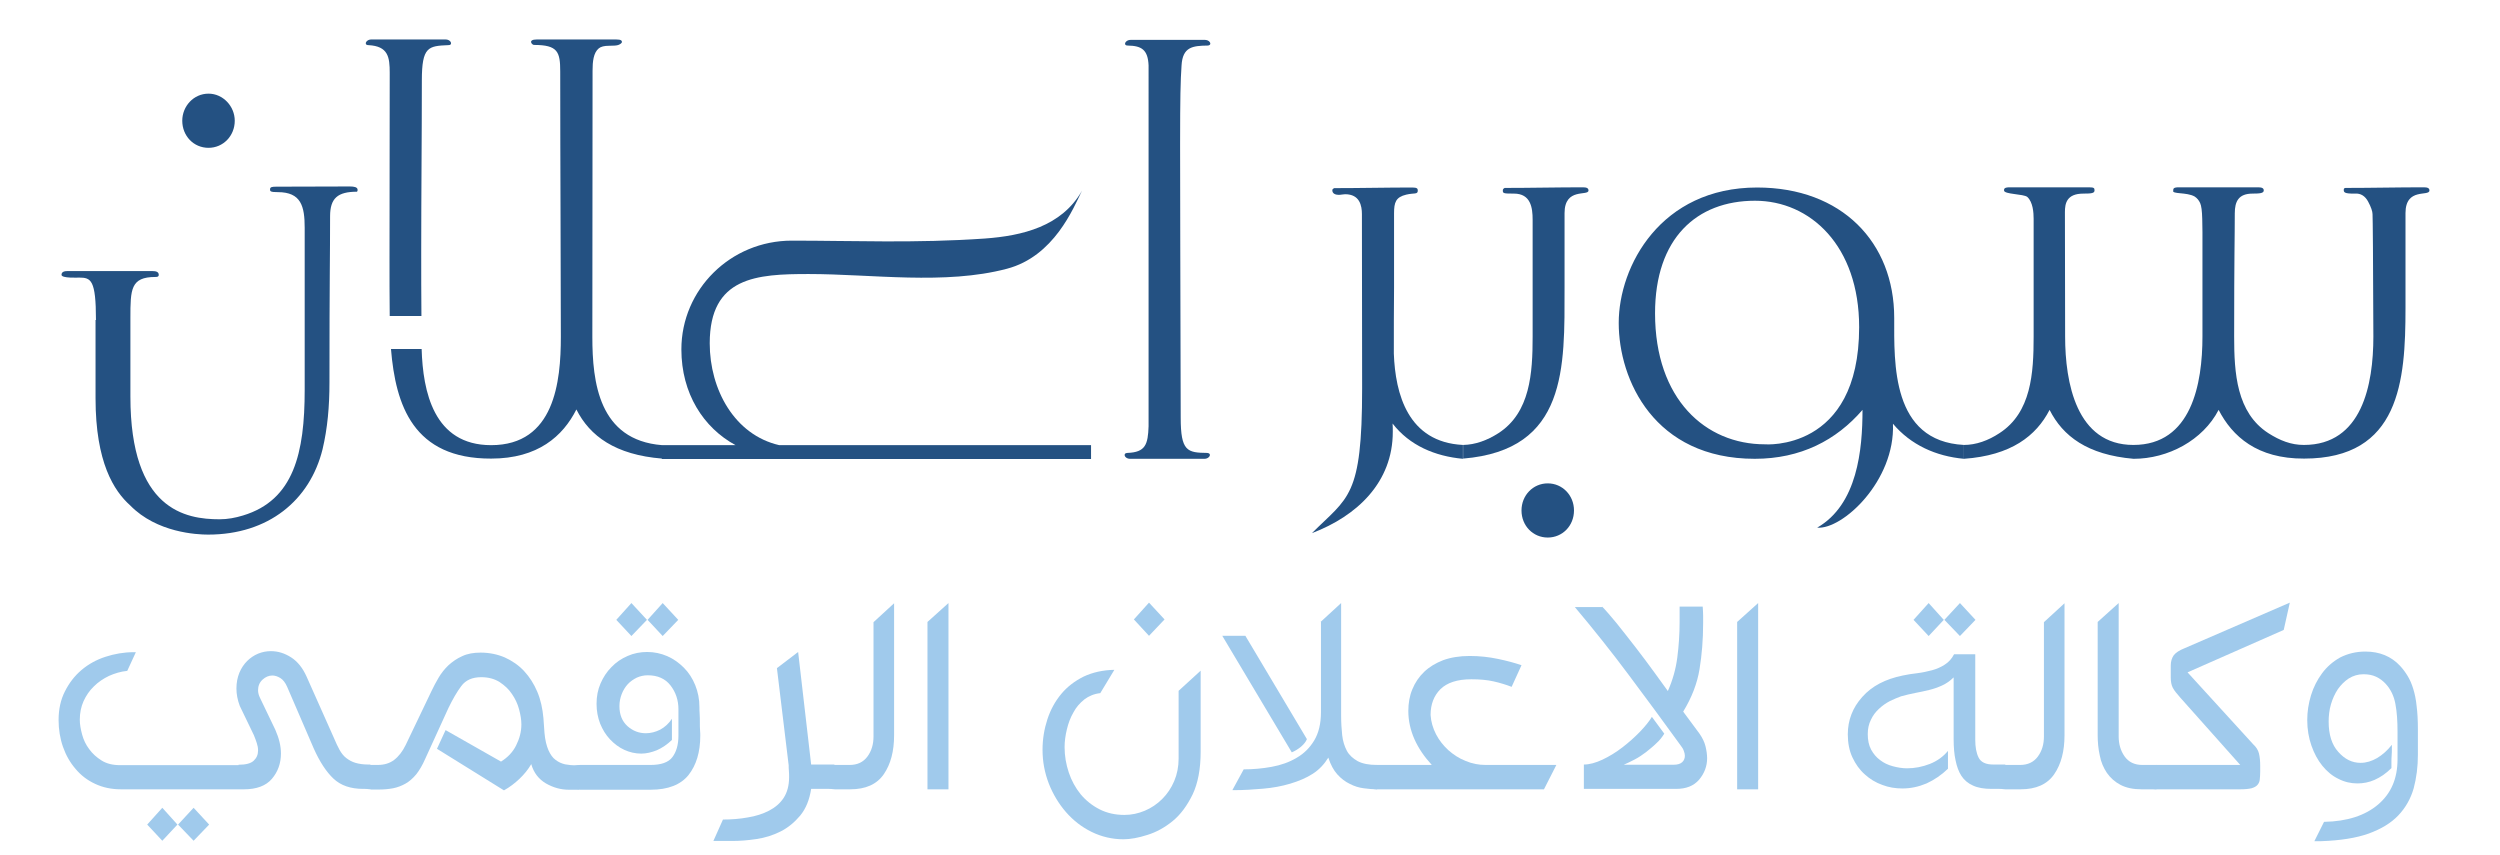
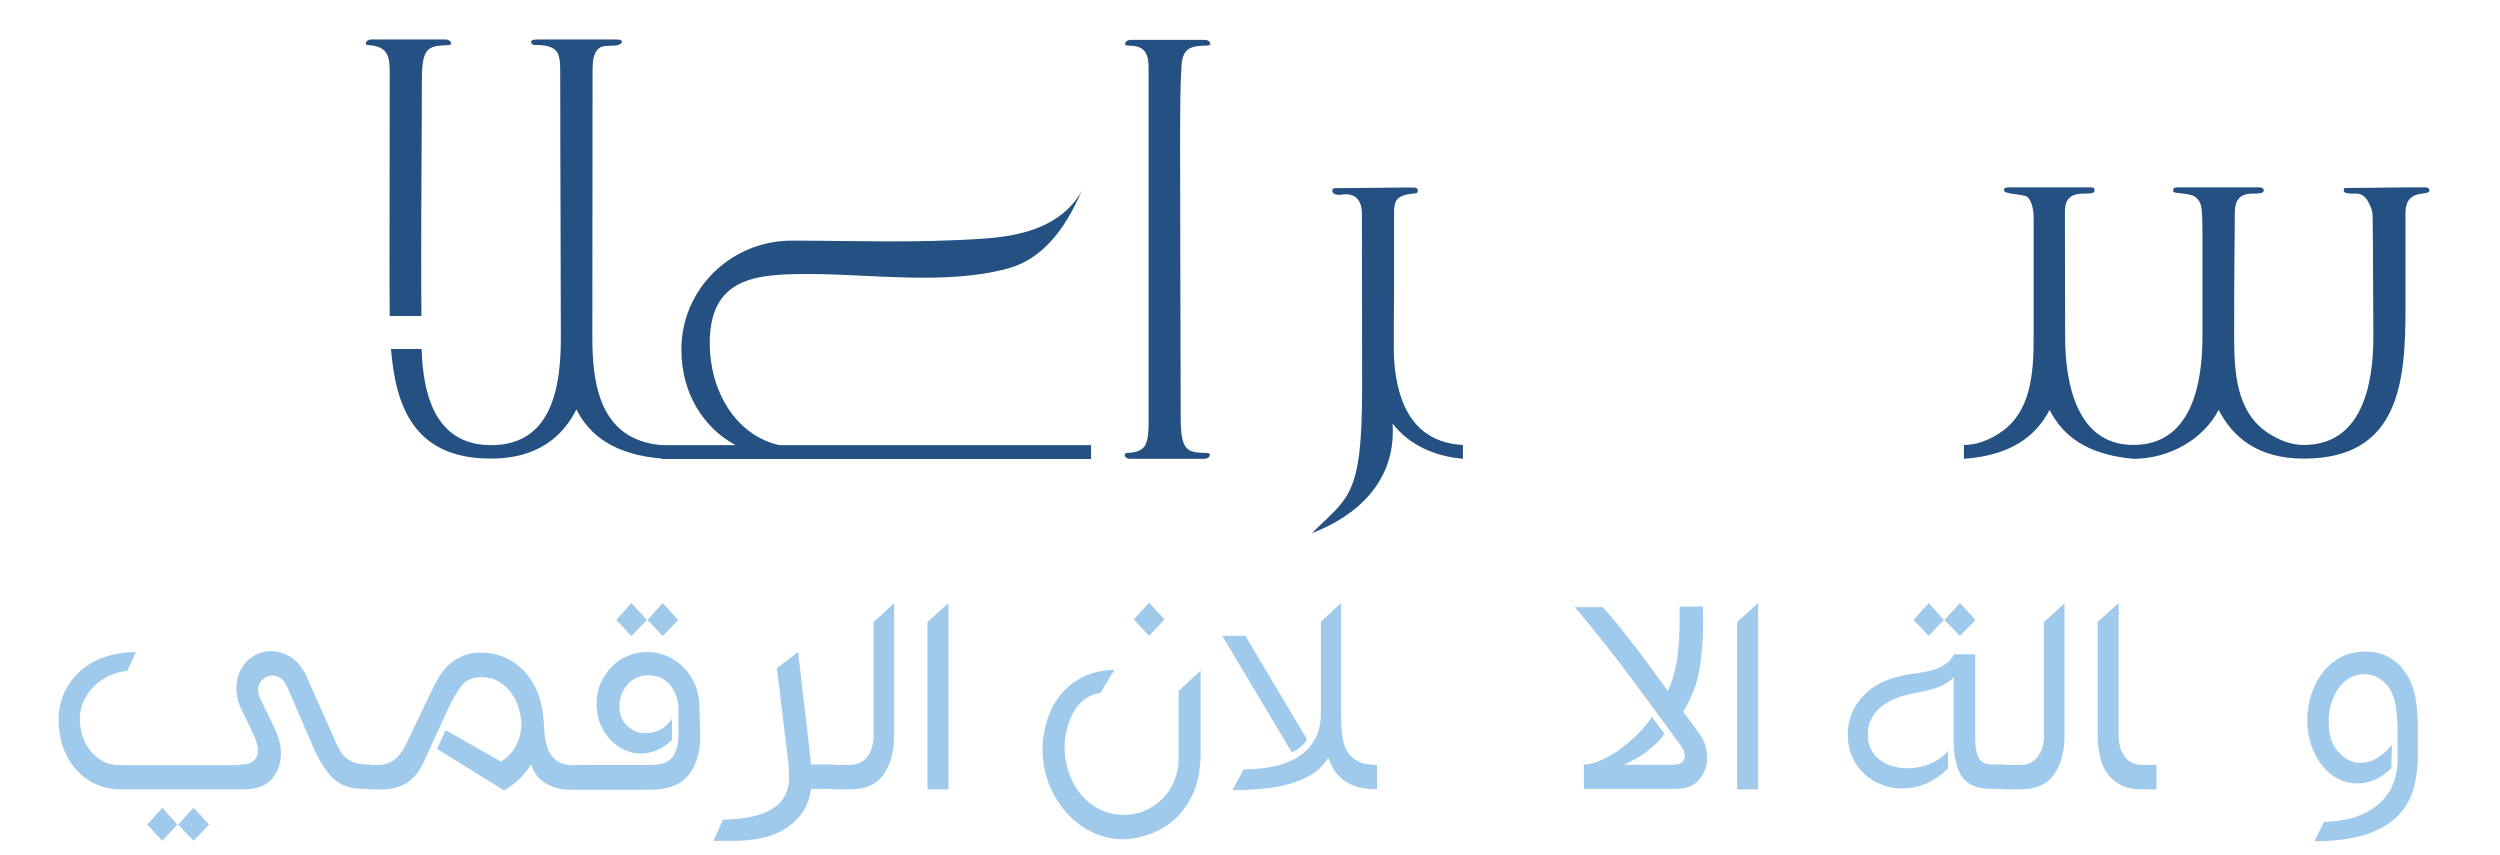
<svg xmlns="http://www.w3.org/2000/svg" version="1.1" id="Layer_1" x="0px" y="0px" viewBox="0 0 1190.6 407" style="enable-background:new 0 0 1190.6 407;" xml:space="preserve">
  <style type="text/css">
	.st0{fill:#245182;}
	.st1{fill:#A0CAEC;}
</style>
  <g>
-     <path class="st0" d="M45.7,152.4c0-19.2-2.4-20.2-8-20.2c-0.6,0-8.4,0.4-8.4-1.3c0-1,0.6-1.8,2.8-1.8c18.9,0,19.2,0,40.5,0   c1.6,0,3,0.3,3,1.8c0,1-1,1-1.6,1c-11.8,0-11.9,5.9-11.9,19.5c0,11.1,0,0,0,37.5c0,54,26.3,58.4,42.5,58.4c3.8,0,7.5-0.7,11.1-1.8   c24.3-7.3,29.4-29.9,29.4-59.8v-77.2c0-10.3-1.7-17-12.8-17c-3.5,0-3.7-0.4-3.7-1.3c0-1.2,1-1.3,3.1-1.3c18.2,0,19.5-0.1,34.9-0.1   c2,0,3.7,0.3,3.7,1.6c0,0.3,0,0.6-0.3,0.9c-9.2,0-12.8,3.1-12.8,11.7c0,20.5-0.3,28.1-0.3,79.2c0,11.3-0.9,21.7-3.3,31.8   c-6,24.2-25.7,40.6-54.5,40.6c-5.3,0-24.4-0.9-37.1-13.9c-7.7-6.9-16.5-20.4-16.5-51V152.4z M111.8,57.5c0,7.2-5.5,12.9-12.5,12.9   c-7.1,0-12.5-5.7-12.5-12.9c0-6.9,5.4-12.9,12.5-12.9C106.2,44.6,111.8,50.6,111.8,57.5z" />
    <path class="st0" d="M185.6,150.5c-0.1-9.2-0.1-18-0.1-27.2c0-29.7,0.1-58.9,0.1-88.6c0-7.5-0.7-12.7-10.1-13.2   c-0.9,0-1.3-0.3-1.3-0.9c0-0.7,1-1.8,2.6-1.8h35.4c1.6,0,2.6,1,2.6,1.8c0,0.6-0.4,0.9-1.3,0.9c-9.5,0.4-12.6,0.7-12.6,16.8   c0,27.4-0.3,54.2-0.3,81.6c0,10.4,0,20.5,0.1,30.6H185.6z M186.2,166.2h14.6c0.6,20.2,5.7,45.8,33.1,45.8   c30.2,0,33.2-30.2,33.2-51.6c0-29.6-0.3-82-0.3-126.3c0-9.4-1.1-12.7-12.5-12.7c-1,0-3.1-2.6,1.3-2.6h37.9c2.4,0,2.7,0.6,2.7,1.3   c-0.3,0.6-0.9,1-1.7,1.3c-0.7,0.3-2.3,0.4-4.5,0.4s-3.8,0.4-4.8,1.2c-2.6,2.1-3,6.4-3,10.7v4.5c0,39.4-0.1,75-0.1,122.2   c0,21.5,3,49.2,33.2,51.6v6.4c-22.2-1.8-34.4-10.7-40.8-23.4c-6.4,12.7-18.3,23.4-40.6,23.4C196.8,218.5,188.4,193,186.2,166.2z" />
    <path class="st0" d="M377.1,114.6c29.3,0,58.8,1.3,91.9-1c17.8-1.3,36.6-5.7,46.3-22.8c-4.1,8.3-13.3,31.3-35.8,37.2   c-29.5,7.8-64.3,2.5-94.4,2.5c-24.7,0-47.1,1.3-47.1,33c0,22,11.8,43.6,33.1,48.5h148.5v6.6H315.2v-6.6h35.1   c-15.3-8.3-25.8-24.6-25.8-45.6C324.5,137.9,347.9,114.6,377.1,114.6z" />
    <path class="st0" d="M547,31.2c-0.3-7.5-3.3-9.4-9.9-9.5c-1,0-1.3-0.4-1.3-0.9c0-0.7,1-1.8,2.6-1.8c11.8,0,23.6,0,35.4,0   c1.6,0,2.6,1,2.6,1.8c0,0.4-0.4,0.9-1.3,0.9c-7.1,0.1-11.9,0.6-12.4,9.5C561.7,46,562,61,562.3,198.9c0,16,3.1,16.7,12.6,16.8   c0.9,0.1,1.3,0.4,1.3,1c0,0.7-1,1.8-2.6,1.8c-11.8,0-23.6,0-35.4,0c-1.6,0-2.6-1-2.6-1.8c0-0.6,0.3-0.9,1.3-1   c8.7-0.3,9.8-4.1,10.1-12.7L547,31.2z" />
    <path class="st0" d="M663.8,168.4c0.7,19.2,6.7,42.2,32.9,43.5c0,2.3,0,4.4,0,6.6c-13.2-1.2-25.4-6.3-33.5-16.8   c0.1,1.3,0.1,2.6,0.1,4c0,23.9-16.9,40-38.5,48.2c17.3-17.3,23.9-16.8,23.9-69c0-36.2-0.1-77.3-0.1-82.9c0-4-1-9.5-8-9.5   c-0.9,0-2,0.3-3,0.3c-1.3,0-3.1-0.4-3.1-2.2c0-0.4,0.3-0.7,0.9-1c12.5,0,25-0.3,37.2-0.3c2.4,0,2.6,0.6,2.6,1.5   c0,1.9-1.7,1-5.5,1.9c-5,1.2-5.8,3.7-5.8,8.9c0,10.8,0,16.6,0,35.4C663.8,147.3,663.8,157.9,663.8,168.4z" />
-     <path class="st0" d="M696.8,211.9c5.8-0.1,11.5-2.2,16.8-5.6c15.2-9.8,16.3-28.7,16.3-46v-51.3c0-1.3,0-2.8,0-4.4   c0-5.7-0.9-12.4-8.9-12.4c-5,0-5.3-0.1-5.3-1.5c0-0.6,0.3-0.9,0.9-1.2c12.5,0,25-0.3,37.2-0.3c1.8,0,2.7,0.4,2.7,1.5   c0,2.9-11.4-1.6-11.4,10.8c0,4.8,0,31.1,0,35.3c0,38.2,1.4,77.5-48.3,81.6V211.9z M724.6,243.1c0,7.3,5.5,12.9,12.5,12.9   s12.5-5.6,12.5-12.9c0-7.2-5.5-12.9-12.5-12.9S724.6,235.9,724.6,243.1z" />
-     <path class="st0" d="M836.8,89.3c40.3,0,65.3,26.1,65.3,62.1c0,21.5-1.4,58.7,33.2,60.5v6.6c-13.3-1.2-25.3-6.6-33.8-16.7   c1.1,27.2-24,50.5-36.1,49.5c19.2-11,21.6-37.2,21.6-56.1c-12.5,14.5-29.5,23.3-51.3,23.3c-47.9,0-64.8-37.6-64.8-64.7   S790.9,89.3,836.8,89.3z M840.5,211.6c-0.3,0,44.9,3.8,44.9-55.8c0-38.8-23.3-60.2-49.6-60.2c-27.8,0-47.6,17.9-47.6,53.6   C788.2,190.1,812.2,211.6,840.5,211.6z" />
    <path class="st0" d="M1056.6,195.2c-7.5,14.5-24.1,23.3-40.5,23.3c-22-1.9-33.7-10.8-40-23.3c-6.4,12.4-18.3,21.7-40.8,23.3v-6.6   c5.8,0,11.6-2.1,16.9-5.6c15.2-9.8,16.3-28.6,16.3-46v-56.1c0-2.9-0.3-7.9-3-10.4c-1.8-1.5-11.1-1.2-11.1-3.1c0-0.7,0-1.5,2.7-1.5   h37.8c2.4,0,2.6,0.4,2.6,1.5c0,1.3-1.4,1.5-5.3,1.5c-8,0-8.8,4.7-8.8,8.8c0,0.6,0,20.4,0.1,59.3c0,21.8,5.3,51.6,32.5,51.6   c27.7,0,32.9-29.1,32.9-51.6v-49.8c0-0.4,0-2.5-0.1-6.2c-0.1-3.8-0.4-6.3-1-7.6c-0.6-1.3-1.4-2.3-2.6-3.1c-3.8-2.2-11.1-1-10.2-2.9   c0-0.7-0.1-1.5,2.6-1.5h37.8c1.8,0,2.7,0.4,2.7,1.5c0,1.3-1.8,1.5-5.3,1.5c-6.7,0-8.5,3.7-8.5,9.4c0,12.2-0.3,19.6-0.3,58.7   c0,17.3,1.1,36.2,16.3,46c5.5,3.5,10.8,5.6,16.9,5.6c27.7,0,33.1-28.7,33.1-51.6c-0.1-37.5-0.3-57-0.4-58.3c0-1.3-0.7-3.4-2.1-6   c-1.4-2.6-3.5-4-6.2-3.8c-5.3,0.1-5.4-0.7-5.4-1.8c0-0.6,0.3-0.9,0.9-0.9c12.5,0,24.8-0.3,37.2-0.3c1.8,0,2.7,0.4,2.7,1.5   c0,3.1-11.4-1.6-11.4,10.8v45.3c0,34.6-2.7,71.6-48.3,71.6C1074.9,218.5,1063.1,207.8,1056.6,195.2z" />
  </g>
  <g>
    <path class="st1" d="M113.6,364.2c3.4,0,5.8-0.6,7.2-1.9c1.4-1.3,2.1-2.9,2.1-4.9c0-1.2-0.2-2.3-0.6-3.5c-0.4-1.2-0.8-2.4-1.4-3.8   l-6.7-13.9c-1.1-2.9-1.6-5.7-1.6-8.3c0-2.8,0.5-5.3,1.4-7.5c0.9-2.2,2.2-4.1,3.7-5.6c1.5-1.5,3.3-2.7,5.2-3.5c2-0.8,4-1.2,6.1-1.2   c3.4,0,6.6,1,9.7,3c3.1,2,5.5,5.1,7.3,9.1l13.1,29.4c0.9,2.1,1.7,3.9,2.6,5.5c0.9,1.6,1.9,2.9,3.2,3.9c1.3,1,2.7,1.8,4.4,2.3   c1.7,0.5,3.7,0.8,6.1,0.8h1v11.6h-3.4c-6,0-10.7-1.6-14.2-4.9c-3.4-3.2-6.6-8.1-9.4-14.4l-12.6-29.2c-0.9-2.1-2-3.5-3.3-4.3   c-1.3-0.8-2.6-1.2-3.8-1.2c-1.7,0-3.3,0.7-4.7,2c-1.4,1.3-2.1,3-2.1,5c0,1.2,0.3,2.4,1,3.8l7.2,15c1.8,4.1,2.7,7.8,2.7,11.3   c0,4.8-1.5,8.8-4.3,12.1s-7.3,5-13.2,5H57.5c-4.5,0-8.6-0.9-12.2-2.6c-3.7-1.7-6.8-4.1-9.3-7.1c-2.6-3-4.6-6.5-6-10.5   s-2.1-8.3-2.1-12.8c0-5.1,1-9.7,3-13.6c2-4,4.6-7.4,7.9-10.2c3.3-2.8,7.1-4.9,11.4-6.3c4.3-1.4,8.8-2.2,13.5-2.2h1l-4.1,8.9   c-3.1,0.3-6,1.2-8.7,2.4c-2.7,1.3-5.1,2.9-7.2,5c-2.1,2-3.7,4.4-4.9,7c-1.2,2.7-1.8,5.6-1.8,8.9c0,2.1,0.4,4.4,1.1,7   c0.7,2.6,1.8,4.9,3.4,7c1.5,2.1,3.5,3.9,5.9,5.4c2.4,1.5,5.3,2.2,8.8,2.2H113.6z M77.3,384.7l7.2,8l-7.2,7.7l-7.2-7.7L77.3,384.7z    M92.2,384.7l7.4,8l-7.4,7.7l-7.4-7.7L92.2,384.7z" />
    <path class="st1" d="M176.5,375.9c-2,0-3.4-0.6-4.3-1.8c-0.9-1.2-1.4-2.6-1.4-4.1c0-1.5,0.5-2.8,1.4-4c0.9-1.2,2.4-1.7,4.3-1.7h3.3   c3.2,0,5.8-0.8,7.9-2.4c2.1-1.6,4-4,5.5-7.1l12.3-25.7c1-2.1,2.1-4.2,3.4-6.4c1.3-2.2,2.9-4.2,4.7-5.9c1.9-1.7,4-3.2,6.5-4.3   c2.5-1.2,5.5-1.7,8.8-1.7c4.1,0,8,0.8,11.5,2.3c3.5,1.6,6.6,3.7,9.2,6.5c2.6,2.8,4.7,6.1,6.3,9.9c1.6,3.8,2.5,8,2.9,12.5l0.5,7   c0.3,3.5,1,6.2,1.9,8.3c0.9,2,2,3.6,3.4,4.6c1.3,1,2.8,1.7,4.5,2.1c1.7,0.3,3.4,0.5,5.2,0.5h1.8v11.6h-5.2c-3.8,0-7.4-1-10.9-3   c-3.4-2-5.8-5-7-9.2c-1.5,2.6-3.4,4.9-5.6,7c-2.2,2.1-4.7,4-7.4,5.5l-31.9-19.8l4.1-8.9l26.4,15c3.2-2,5.6-4.5,7.2-7.7   c1.6-3.2,2.5-6.5,2.5-10c0-2.2-0.4-4.6-1.1-7.2c-0.7-2.6-1.8-5-3.4-7.3c-1.5-2.3-3.5-4.1-5.9-5.7c-2.4-1.5-5.3-2.3-8.7-2.3   c-4.3,0-7.4,1.4-9.5,4.2c-2.1,2.8-4.1,6.3-6.1,10.4l-11.1,24.3c-1.3,3-2.8,5.5-4.3,7.4c-1.6,1.9-3.3,3.4-5.1,4.4   c-1.8,1-3.8,1.8-5.9,2.2c-2.1,0.4-4.4,0.6-6.8,0.6H176.5z" />
    <path class="st1" d="M276.2,375.9c-2,0-3.4-0.6-4.3-1.8c-0.9-1.2-1.4-2.6-1.4-4.1c0-1.5,0.5-2.8,1.4-4c0.9-1.2,2.4-1.7,4.3-1.7   h33.6c5,0,8.5-1.2,10.4-3.7c1.9-2.5,2.9-5.9,2.9-10.3v-12.5c0-4.4-1.3-8.2-3.8-11.4c-2.5-3.2-6.1-4.8-10.8-4.8   c-1.9,0-3.6,0.4-5.2,1.1c-1.6,0.8-3.1,1.8-4.3,3.1c-1.2,1.3-2.2,2.9-2.9,4.7c-0.7,1.8-1.1,3.7-1.1,5.8c0,4.1,1.3,7.2,3.8,9.5   c2.6,2.3,5.5,3.4,8.8,3.4c2.3,0,4.6-0.6,6.8-1.7c2.2-1.2,4.1-2.9,5.6-5.2v10.1c-2.3,2.2-4.7,3.8-7.2,4.9c-2.5,1-5,1.6-7.4,1.6   c-2.8,0-5.5-0.6-8.1-1.8c-2.6-1.2-4.8-2.9-6.8-5c-2-2.1-3.5-4.6-4.7-7.5c-1.1-2.9-1.7-6-1.7-9.4c0-3.5,0.6-6.7,1.9-9.7   c1.3-3,3-5.6,5.2-7.8c2.2-2.3,4.7-4,7.7-5.3c2.9-1.3,6.1-1.9,9.3-1.9c3.4,0,6.6,0.7,9.6,2c3,1.3,5.6,3.2,7.9,5.5   c2.3,2.3,4.1,5.1,5.4,8.3c1.3,3.2,2,6.7,2,10.5c0,0.8,0,1.9,0.1,3.2c0.1,1.3,0.1,2.7,0.1,4.1c0,1.4,0,2.7,0.1,3.8   c0.1,1.2,0.1,2,0.1,2.4c0,7.9-1.9,14.1-5.6,18.8c-3.7,4.6-9.7,7-18,7H276.2z M300.7,287.2l7.4,8l-7.4,7.7l-7.2-7.7L300.7,287.2z    M315.6,287.2l7.4,8l-7.4,7.7l-7.2-7.7L315.6,287.2z" />
    <path class="st1" d="M339.7,400.6l4.6-10.3c4,0,8-0.3,11.8-1c3.8-0.6,7.2-1.7,10.1-3.2c2.9-1.5,5.3-3.5,7-6.1   c1.7-2.6,2.6-5.9,2.6-9.9c0-1,0-2-0.1-3c-0.1-0.9-0.1-1.8-0.1-2.6l-5.6-46.3l10.1-7.7l6.2,53.6h11.1v11.6h-11.1   c-0.8,5.2-2.5,9.4-5.2,12.7c-2.7,3.2-5.8,5.8-9.4,7.6c-3.6,1.8-7.4,3-11.5,3.6c-4,0.6-7.8,0.9-11.3,0.9H339.7z" />
    <path class="st1" d="M397.6,375.9c-2,0-3.4-0.6-4.3-1.8c-0.9-1.2-1.4-2.6-1.4-4.1c0-1.5,0.5-2.8,1.4-4c0.9-1.2,2.4-1.7,4.3-1.7h7   c3.7,0,6.5-1.3,8.5-4c2-2.7,2.9-5.9,2.9-9.6v-54.4l9.8-9v62.9c0,7.5-1.6,13.7-4.9,18.5c-3.3,4.8-8.6,7.2-16,7.2H397.6z" />
    <path class="st1" d="M441.7,296.2l10-9v88.7h-10V296.2z" />
    <path class="st1" d="M535,399.7c-5.3,0-10.4-1.2-15.1-3.5c-4.7-2.3-8.8-5.5-12.2-9.4c-3.4-3.9-6.2-8.5-8.2-13.6   c-2-5.2-3-10.5-3-16.1c0-5.1,0.8-9.9,2.3-14.5c1.5-4.6,3.7-8.6,6.6-12.1c2.9-3.5,6.5-6.2,10.7-8.3c4.3-2,9.1-3.1,14.6-3.2   l-6.7,11.1c-2.9,0.3-5.5,1.4-7.6,3c-2.1,1.7-3.9,3.7-5.2,6.2c-1.4,2.4-2.4,5.1-3.1,8c-0.7,2.9-1.1,5.7-1.1,8.5   c0,4.2,0.7,8.2,2,12.1c1.3,3.9,3.2,7.3,5.6,10.3c2.5,3,5.5,5.4,9,7.2c3.5,1.8,7.5,2.7,11.9,2.7c3.4,0,6.6-0.7,9.7-2   c3.1-1.3,5.9-3.2,8.3-5.6c2.4-2.4,4.3-5.2,5.7-8.5c1.4-3.3,2.1-6.9,2.1-10.7v-32.3l10.5-9.6v38.6c0,8.2-1.3,15-3.8,20.3   c-2.6,5.3-5.7,9.6-9.5,12.7s-7.8,5.3-12,6.6C542.2,399,538.3,399.7,535,399.7z M547.2,287l7.4,8l-7.4,7.8L540,295L547.2,287z" />
    <path class="st1" d="M615.2,358.3l-33.1-55.5h11l29.3,49.2c-0.5,1.3-1.5,2.5-2.9,3.7C618,356.9,616.6,357.7,615.2,358.3z    M628.9,296.2l9.8-9v53.6c0,3.4,0.2,6.5,0.5,9.3c0.3,2.8,1.1,5.3,2.2,7.4c1.1,2.1,2.9,3.7,5.2,5c2.3,1.2,5.3,1.8,9.2,1.8v11.6   c-2,0-4.1-0.2-6.4-0.5c-2.3-0.3-4.5-1-6.6-2.1c-2.1-1-4.1-2.5-5.9-4.5c-1.8-2-3.2-4.6-4.3-8c-1.9,3.1-4.3,5.7-7.4,7.7   c-3.1,2-6.7,3.5-10.7,4.7c-4,1.2-8.3,2-12.9,2.4s-9.2,0.7-13.7,0.7h-1l5.4-9.9c4.5,0,8.9-0.4,13.3-1.2c4.4-0.8,8.4-2.2,11.9-4.3   c3.5-2,6.3-4.8,8.4-8.3c2.1-3.5,3.2-8,3.2-13.5V296.2z" />
-     <path class="st1" d="M681.8,364.2c-3.5-3.8-6.3-7.9-8.2-12.2c-1.9-4.3-2.9-8.8-2.9-13.4c0-3.7,0.6-7.2,1.9-10.3   c1.3-3.2,3.2-6,5.6-8.3c2.5-2.4,5.5-4.2,9.1-5.6c3.6-1.3,7.8-2,12.6-2c4.7,0,9.2,0.5,13.5,1.4c4.3,0.9,8,1.9,11.2,3l-4.7,10.3   c-2.6-1-5.5-1.9-8.6-2.6c-3.1-0.7-6.6-1-10.6-1c-6.7,0-11.5,1.6-14.7,4.7c-3.1,3.1-4.7,7.2-4.7,12.3c0.2,3.2,1.1,6.3,2.6,9.2   c1.5,2.9,3.5,5.4,5.9,7.6c2.4,2.1,5.1,3.9,8.2,5.1c3.1,1.3,6.2,1.9,9.5,1.9h33.7l-5.9,11.6h-79.7c-2,0-3.4-0.6-4.3-1.8   c-0.9-1.2-1.4-2.6-1.4-4.1c0-1.5,0.5-2.8,1.4-4c0.9-1.2,2.4-1.7,4.3-1.7H681.8z" />
    <path class="st1" d="M763,288.9c1.6,1.6,3.9,4.3,6.9,7.9c2.9,3.7,6,7.5,9.2,11.7c3.2,4.1,6.1,8.1,8.9,11.9c2.8,3.8,4.9,6.7,6.3,8.7   c2.3-5.2,3.8-10.5,4.5-16c0.7-5.4,1.1-11.1,1.1-16.9v-7.3h11c0.1,1.7,0.2,3.1,0.2,4.2s0,2.3,0,3.8c0,7.7-0.6,14.9-1.7,21.7   c-1.1,6.8-3.7,13.6-7.8,20.3l7.7,10.4c1.4,2,2.4,4,2.9,6c0.5,2,0.8,4,0.8,5.8c0,3.8-1.3,7.2-3.8,10.2c-2.6,3-6.2,4.4-11,4.4h-43.9   v-11.6c2.6,0,5.6-0.8,8.8-2.3s6.5-3.5,9.6-5.9c3.1-2.4,5.9-4.9,8.4-7.5c2.5-2.6,4.4-5,5.6-7l5.9,8c-1,1.6-2.2,3.2-3.8,4.6   c-1.5,1.5-3.2,2.8-4.9,4.2c-1.7,1.3-3.5,2.5-5.4,3.5c-1.9,1-3.6,1.8-5.2,2.5H797c1.9,0,3.2-0.4,4.1-1.2c0.9-0.8,1.3-1.9,1.3-3.1   c0-0.7-0.2-1.5-0.5-2.3c-0.3-0.9-0.8-1.7-1.3-2.3c-8.3-11.5-16.6-22.7-24.8-33.7c-8.2-11-16.8-21.8-25.8-32.5H763z" />
    <path class="st1" d="M827.3,296.2l10-9v88.7h-10V296.2z" />
    <path class="st1" d="M930.4,352v-29.4c-1.7,1.7-3.6,3-5.6,3.9c-2,0.9-4,1.6-6.1,2.1c-2.1,0.5-4.3,1-6.5,1.4c-2.2,0.4-4.5,1-6.8,1.6   c-1.7,0.6-3.5,1.4-5.4,2.3c-1.9,1-3.6,2.2-5.2,3.7c-1.6,1.5-2.9,3.2-3.8,5.2c-1,2-1.5,4.2-1.5,6.8c0,2.9,0.5,5.3,1.6,7.4   c1.1,2,2.5,3.7,4.3,5c1.7,1.3,3.7,2.3,6,2.9c2.2,0.6,4.5,1,6.8,1c3.7,0,7.3-0.7,10.9-2.1c3.5-1.4,6.4-3.5,8.6-6.2v8.5   c-3.1,3-6.5,5.3-10.2,7c-3.8,1.6-7.6,2.4-11.5,2.4c-3.3,0-6.5-0.5-9.6-1.7c-3.1-1.1-5.9-2.8-8.3-5c-2.5-2.2-4.4-4.9-5.9-8.1   c-1.5-3.2-2.2-6.9-2.2-11c0-6.7,2.3-12.7,6.9-17.8c4.6-5.2,11-8.5,19.3-10.2c2.2-0.5,4.5-0.8,6.9-1.1c2.4-0.3,4.7-0.8,7-1.4   c2.2-0.6,4.3-1.5,6.1-2.7c1.9-1.2,3.3-2.8,4.4-4.9h10.1v40.7c0,3.5,0.5,6.3,1.6,8.5c1.1,2.2,3.4,3.3,7,3.3h5.7v11.6h-6.5   c-3.6,0-6.6-0.5-8.9-1.6c-2.3-1-4.2-2.6-5.5-4.6c-1.3-2-2.2-4.5-2.8-7.5C930.7,359.3,930.4,355.9,930.4,352z M918.5,287.2l7.2,8   l-7.2,7.7l-7.2-7.7L918.5,287.2z M933.4,287.2l7.4,8l-7.4,7.7l-7.4-7.7L933.4,287.2z" />
    <path class="st1" d="M955,375.9c-2,0-3.4-0.6-4.3-1.8c-0.9-1.2-1.4-2.6-1.4-4.1c0-1.5,0.5-2.8,1.4-4c0.9-1.2,2.4-1.7,4.3-1.7h7   c3.7,0,6.5-1.3,8.5-4c2-2.7,2.9-5.9,2.9-9.6v-54.4l9.8-9v62.9c0,7.5-1.6,13.7-4.9,18.5c-3.3,4.8-8.6,7.2-16,7.2H955z" />
    <path class="st1" d="M1019.8,375.9c-3.9,0-7.2-0.7-9.9-2.1c-2.7-1.4-4.8-3.3-6.5-5.7c-1.6-2.4-2.8-5.1-3.4-8.3   c-0.7-3.1-1-6.4-1-9.7v-53.9l10-9v63.5c0,3.6,0.9,6.8,2.8,9.5c1.9,2.7,4.7,4.1,8.5,4.1h6.7v11.6H1019.8z" />
-     <path class="st1" d="M1040.4,308.7l50.1-21.7l-2.9,13l-45.8,20.2l31.3,34.3c1.4,1.3,2.3,2.7,2.7,4.3c0.4,1.6,0.6,3.6,0.6,5.9v2.8   c0,1.4-0.1,2.6-0.2,3.7s-0.5,1.9-1.1,2.6c-0.6,0.7-1.5,1.2-2.8,1.6c-1.3,0.3-3,0.5-5.3,0.5H1027c-2,0-3.4-0.6-4.3-1.8   c-0.9-1.2-1.4-2.6-1.4-4.1c0-1.5,0.5-2.8,1.4-4c0.9-1.2,2.4-1.7,4.3-1.7h39.9l-28.5-32c-1.7-1.9-2.9-3.4-3.6-4.7c-0.7-1.3-1-3-1-5   v-5.6c0-2,0.5-3.6,1.4-4.9C1036.2,310.8,1037.9,309.7,1040.4,308.7z" />
    <path class="st1" d="M1126.5,310.3c6.8,0,12.3,2.3,16.5,6.8c1.3,1.4,2.5,3,3.6,4.8c1.1,1.8,2,3.9,2.7,6.2c0.7,2.3,1.3,5,1.6,8.2   c0.4,3.1,0.6,6.8,0.6,11v12.2c0,5.7-0.7,11-2,15.9c-1.4,4.9-3.8,9.2-7.3,12.9c-3.5,3.7-8.2,6.5-14.2,8.7   c-5.9,2.1-13.5,3.3-22.5,3.6h-3.3l4.6-9.2c11-0.2,19.6-3,25.8-8.3c6.2-5.3,9.2-12.4,9.2-21.5v-13.2c0-5-0.3-9.4-1-13.1   c-0.7-3.8-2.2-7-4.7-9.7c-1.3-1.4-2.8-2.5-4.5-3.3c-1.7-0.8-3.7-1.2-6-1.2c-2.6,0-4.9,0.7-7,2c-2,1.3-3.7,3-5.2,5.1   c-1.4,2.1-2.5,4.5-3.3,7.2c-0.8,2.7-1.1,5.5-1.1,8.3c0,6.1,1.5,11,4.6,14.4c3.1,3.5,6.6,5.2,10.6,5.2c2.7,0,5.3-0.8,7.9-2.3   c2.5-1.5,4.9-3.6,7-6.3c0,0.5,0,1.2,0,2.1c0,0.9,0,1.9-0.1,3c-0.1,1.1-0.1,2.2-0.1,3.3c0,1.1,0,2,0,2.7c-2.6,2.6-5.3,4.4-8,5.6   c-2.7,1.2-5.5,1.7-8.2,1.7c-3.2,0-6.2-0.7-9.1-2.2c-2.9-1.4-5.4-3.5-7.6-6.2c-2.2-2.7-3.9-5.9-5.2-9.6c-1.3-3.7-2-7.8-2-12.2   c0-3.9,0.6-7.9,1.8-11.8c1.2-3.9,3-7.4,5.3-10.5c2.3-3.1,5.2-5.6,8.6-7.5C1118.1,311.3,1122,310.3,1126.5,310.3z" />
  </g>
</svg>